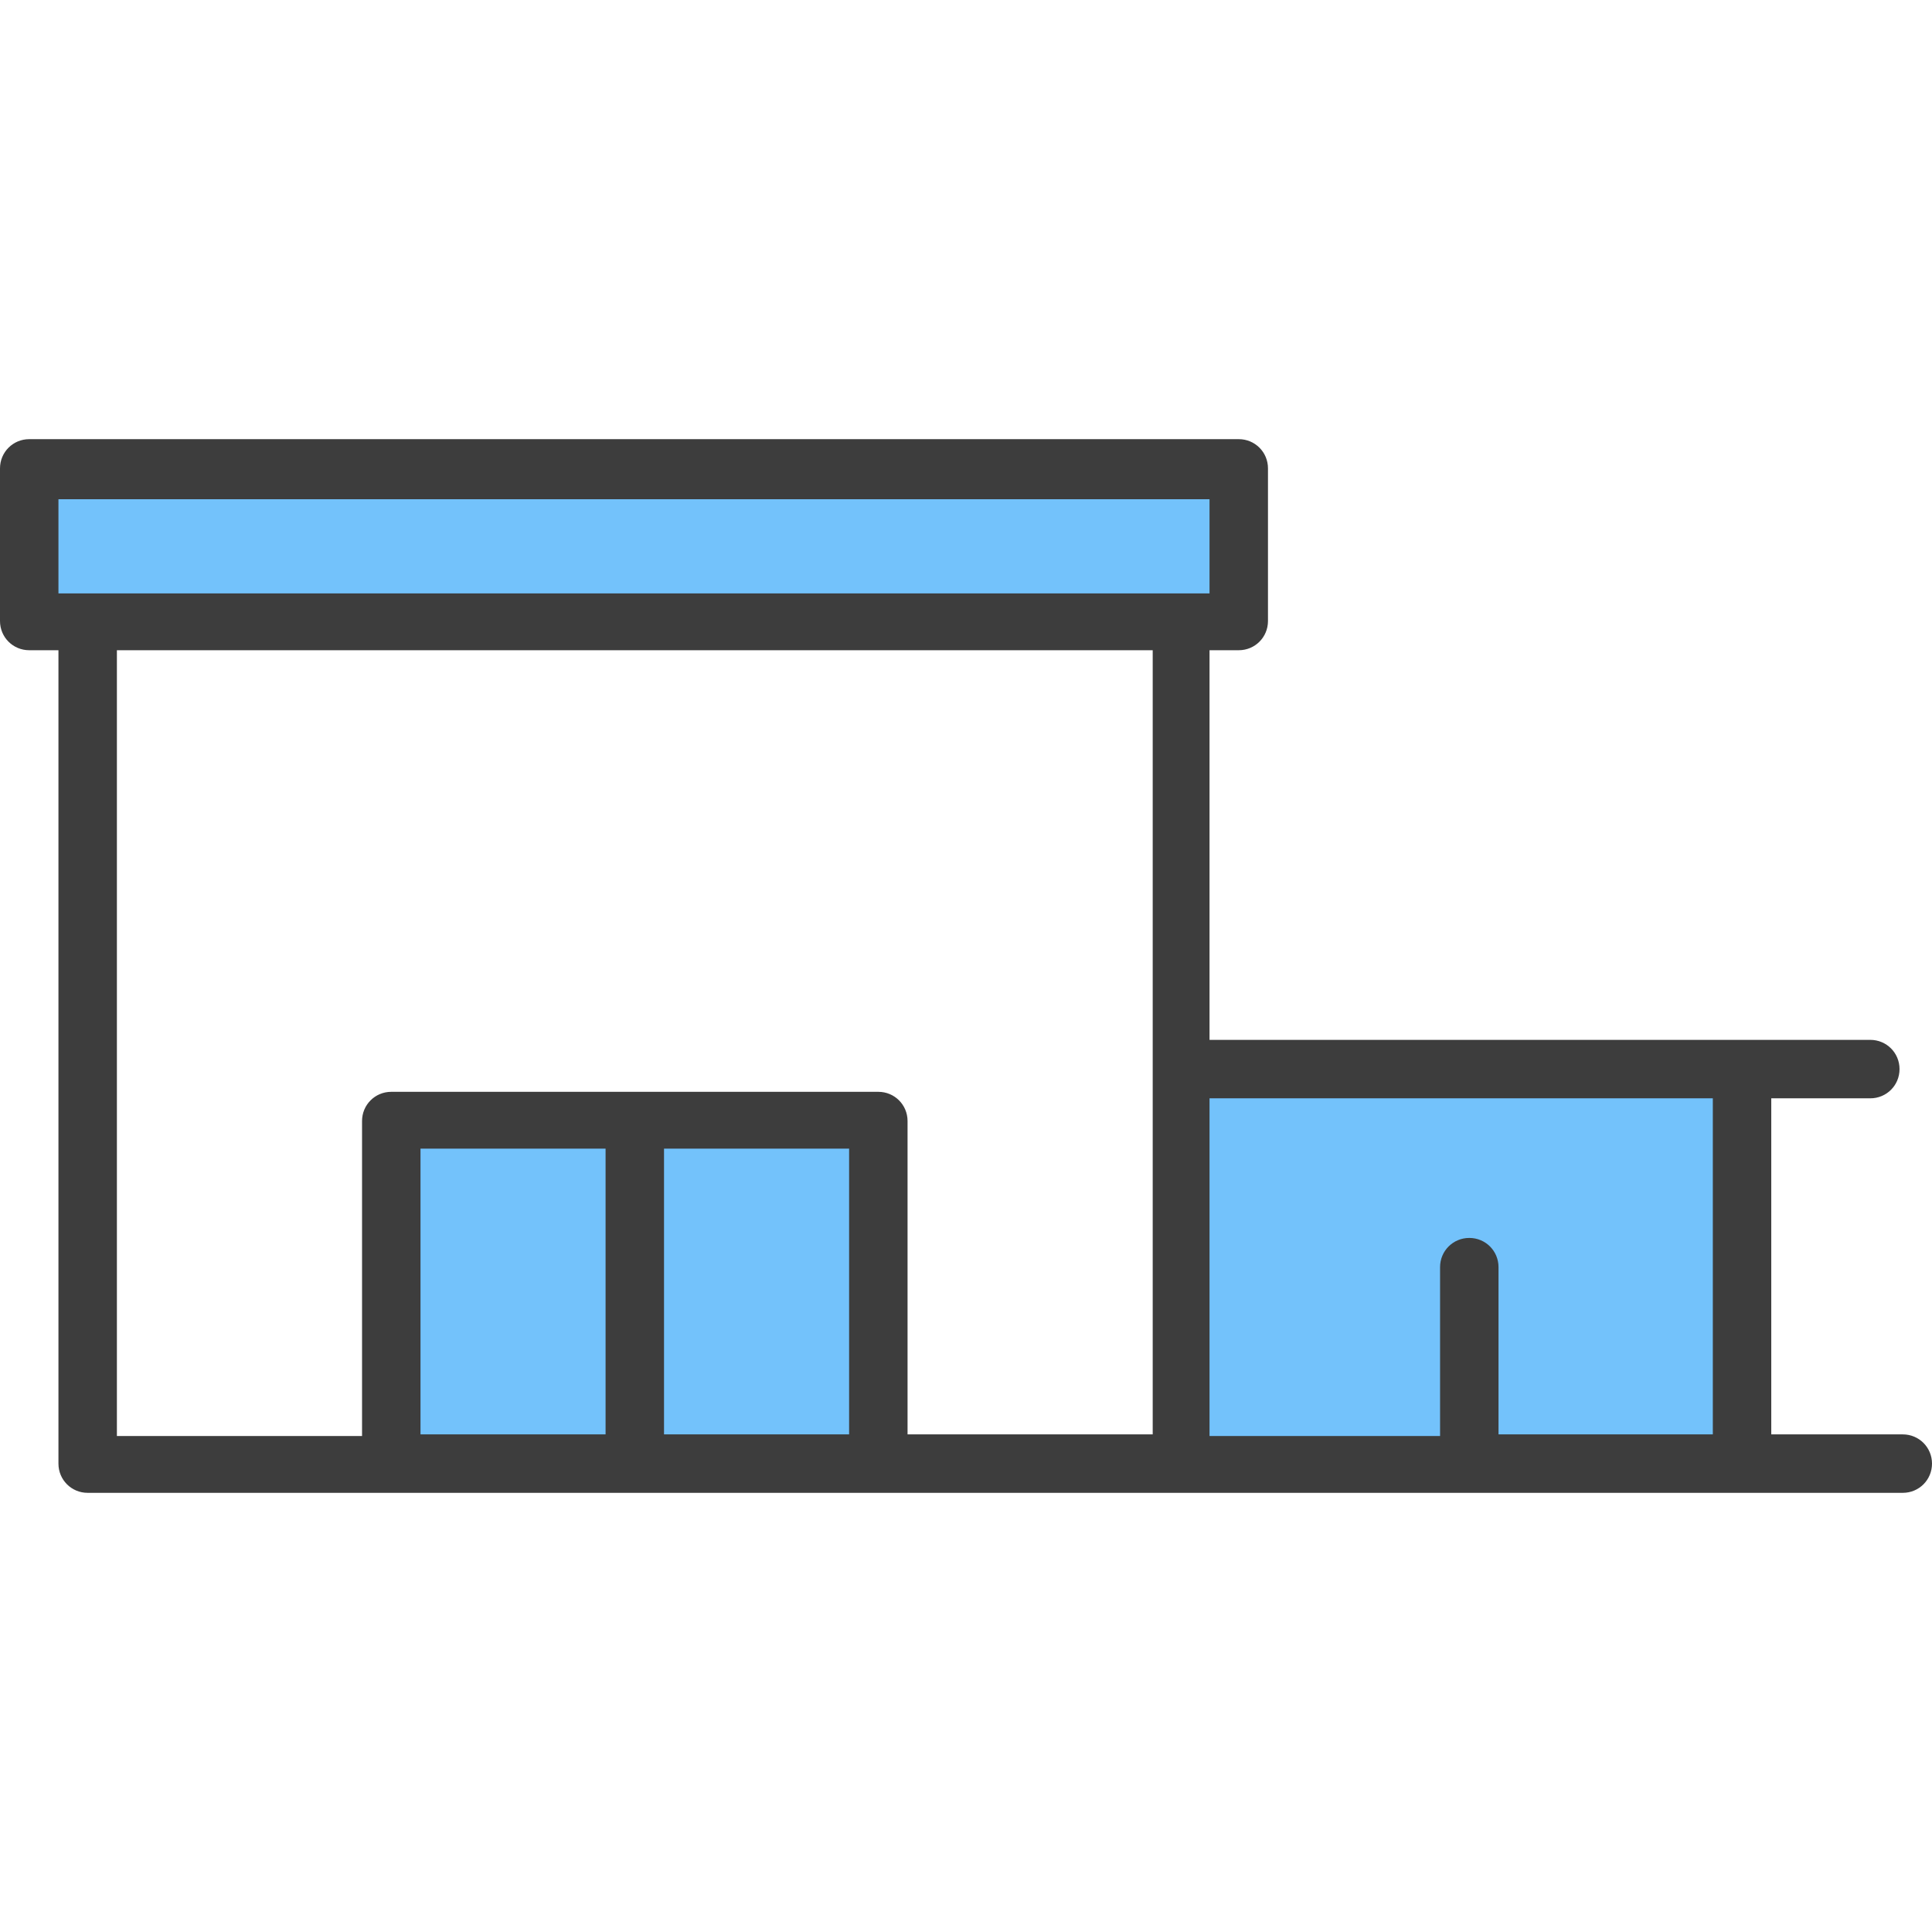
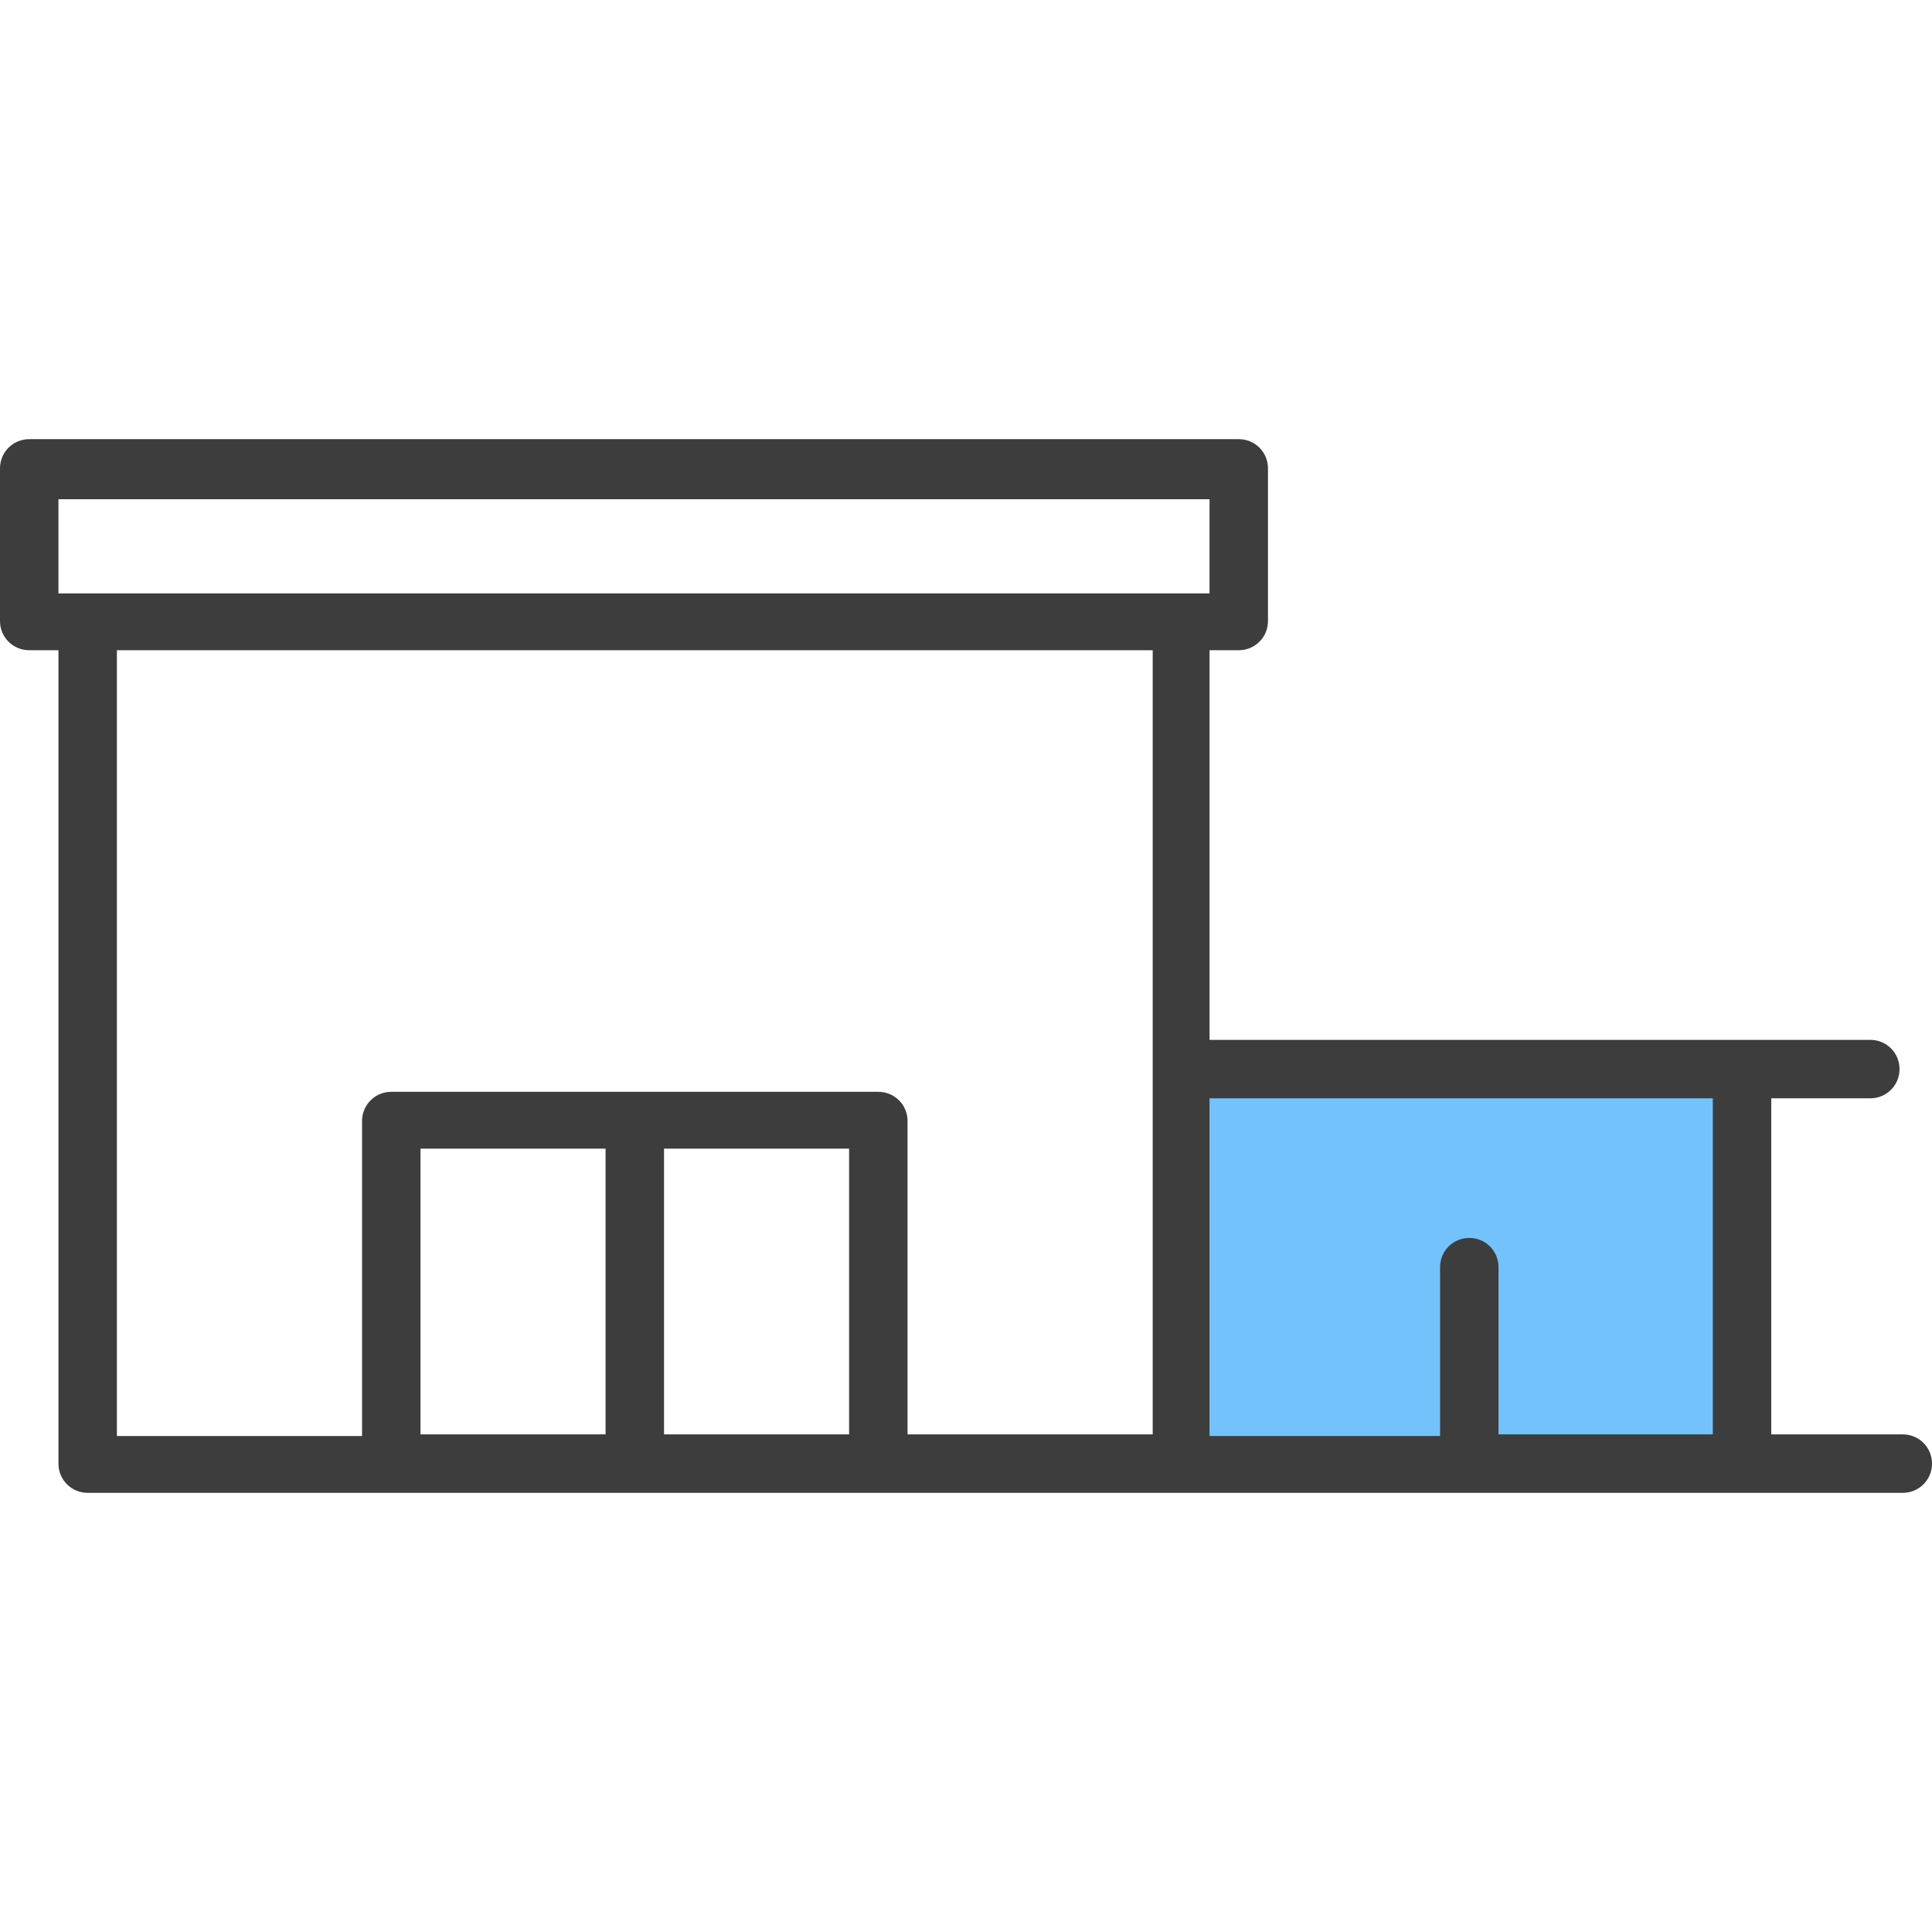
<svg xmlns="http://www.w3.org/2000/svg" version="1.1" id="Capa_1" x="0px" y="0px" viewBox="0 0 476 476" style="enable-background:new 0 0 476 476;" xml:space="preserve">
  <style type="text/css">
	.st0{fill:#73C2FB;}
	.st1{fill:#3D3D3D;}
</style>
-   <rect x="8" y="116" class="st0" width="297" height="36" />
-   <rect x="95" y="276.2" class="st0" width="122" height="82.8" />
  <rect x="291" y="261.2" class="st0" width="136" height="97.8" />
  <g>
    <g>
      <path class="st1" d="M468.8,353.4h-32.4v-82.8h24.4c4,0,7.2-3.2,7.2-7.2s-3.2-7.2-7.2-7.2H298v-96h7.2c4,0,7.2-3.2,7.2-7.2v-37.6    c0-4-3.2-7.2-7.2-7.2H7.2c-4,0-7.2,3.2-7.2,7.2V153c0,4,3.2,7.2,7.2,7.2h7.2v200.4c0,4,3.2,7.2,7.2,7.2h74.8h120h38.8h36h177.6    c4,0,7.2-3.2,7.2-7.2S472.8,353.4,468.8,353.4z M149.2,353.4h-45.6V283h45.6V353.4z M209.2,353.4h-45.6V283h45.6L209.2,353.4    L209.2,353.4z M284,353.4h-28.8h-31.6v-77.2c0-4-3.2-7.2-7.2-7.2h-120c-4,0-7.2,3.2-7.2,7.2v77.6H28.8V160.2H284V353.4z     M290.8,146.2H21.6h-7.2V123H298v23.2H290.8z M422,353.4h-52.8v-41.2c0-4-3.2-7.2-7.2-7.2s-7.2,3.2-7.2,7.2v41.6H298v-83.2h124    V353.4z" />
    </g>
  </g>
</svg>